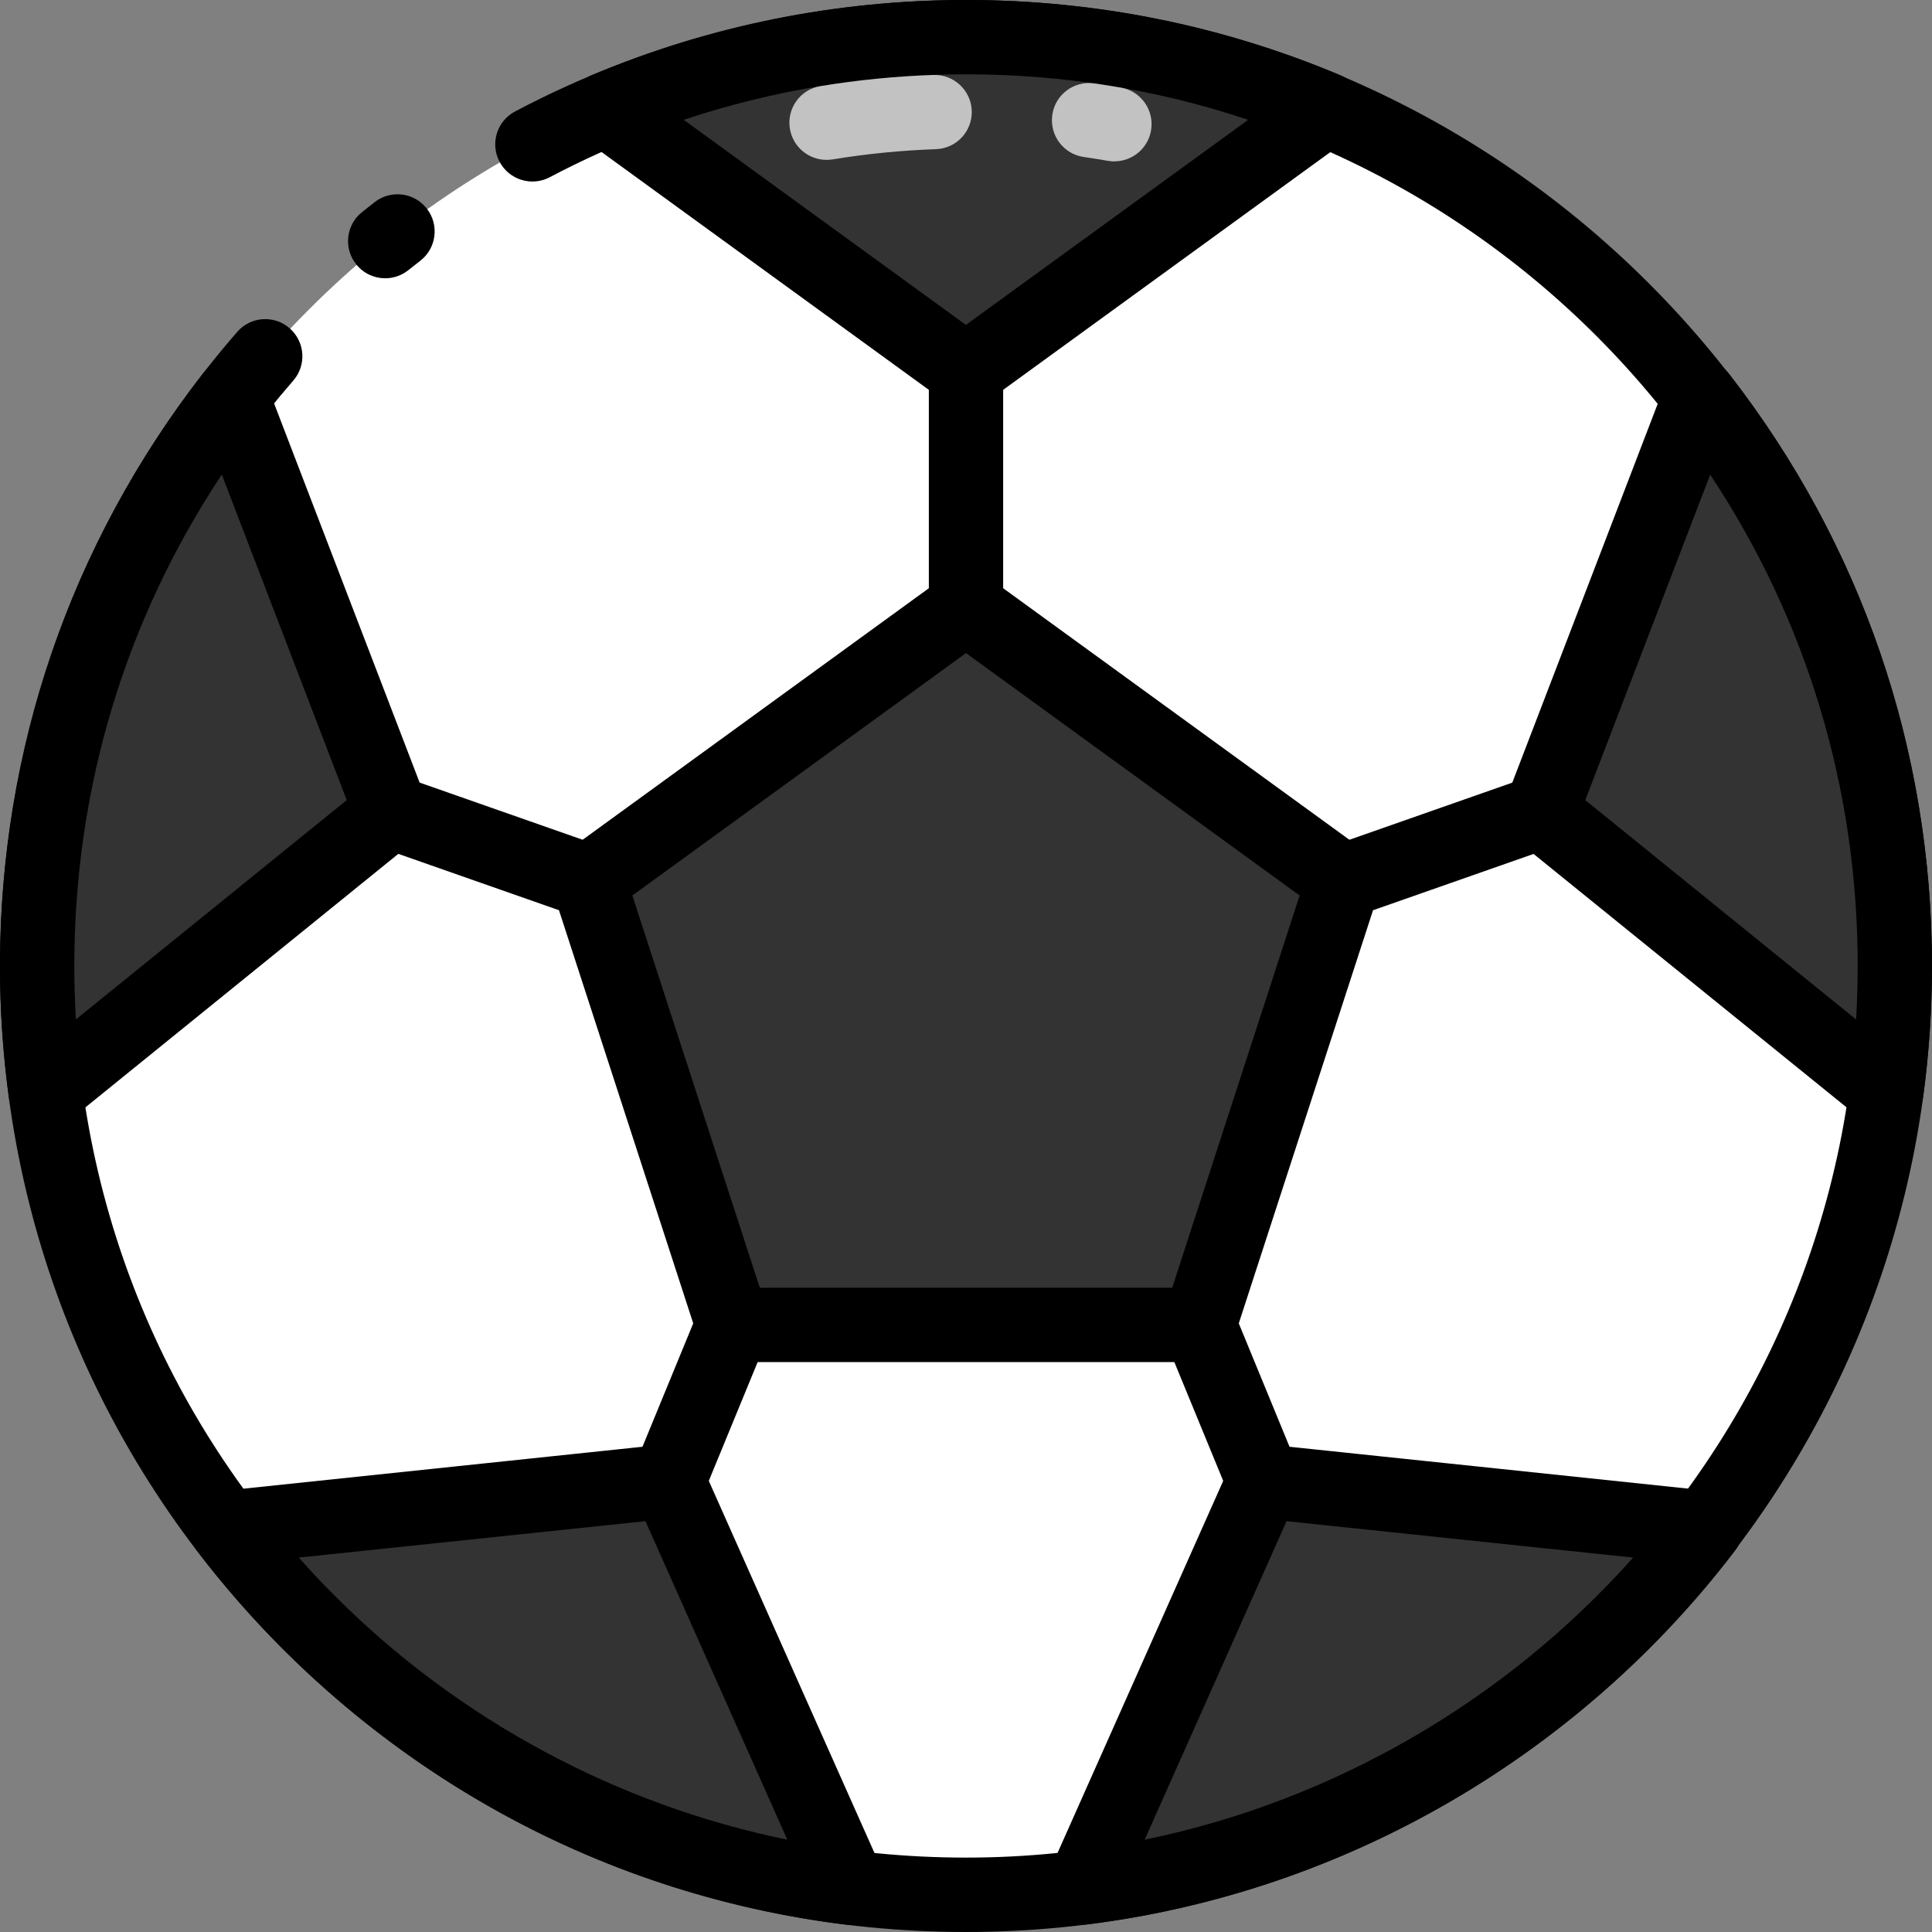
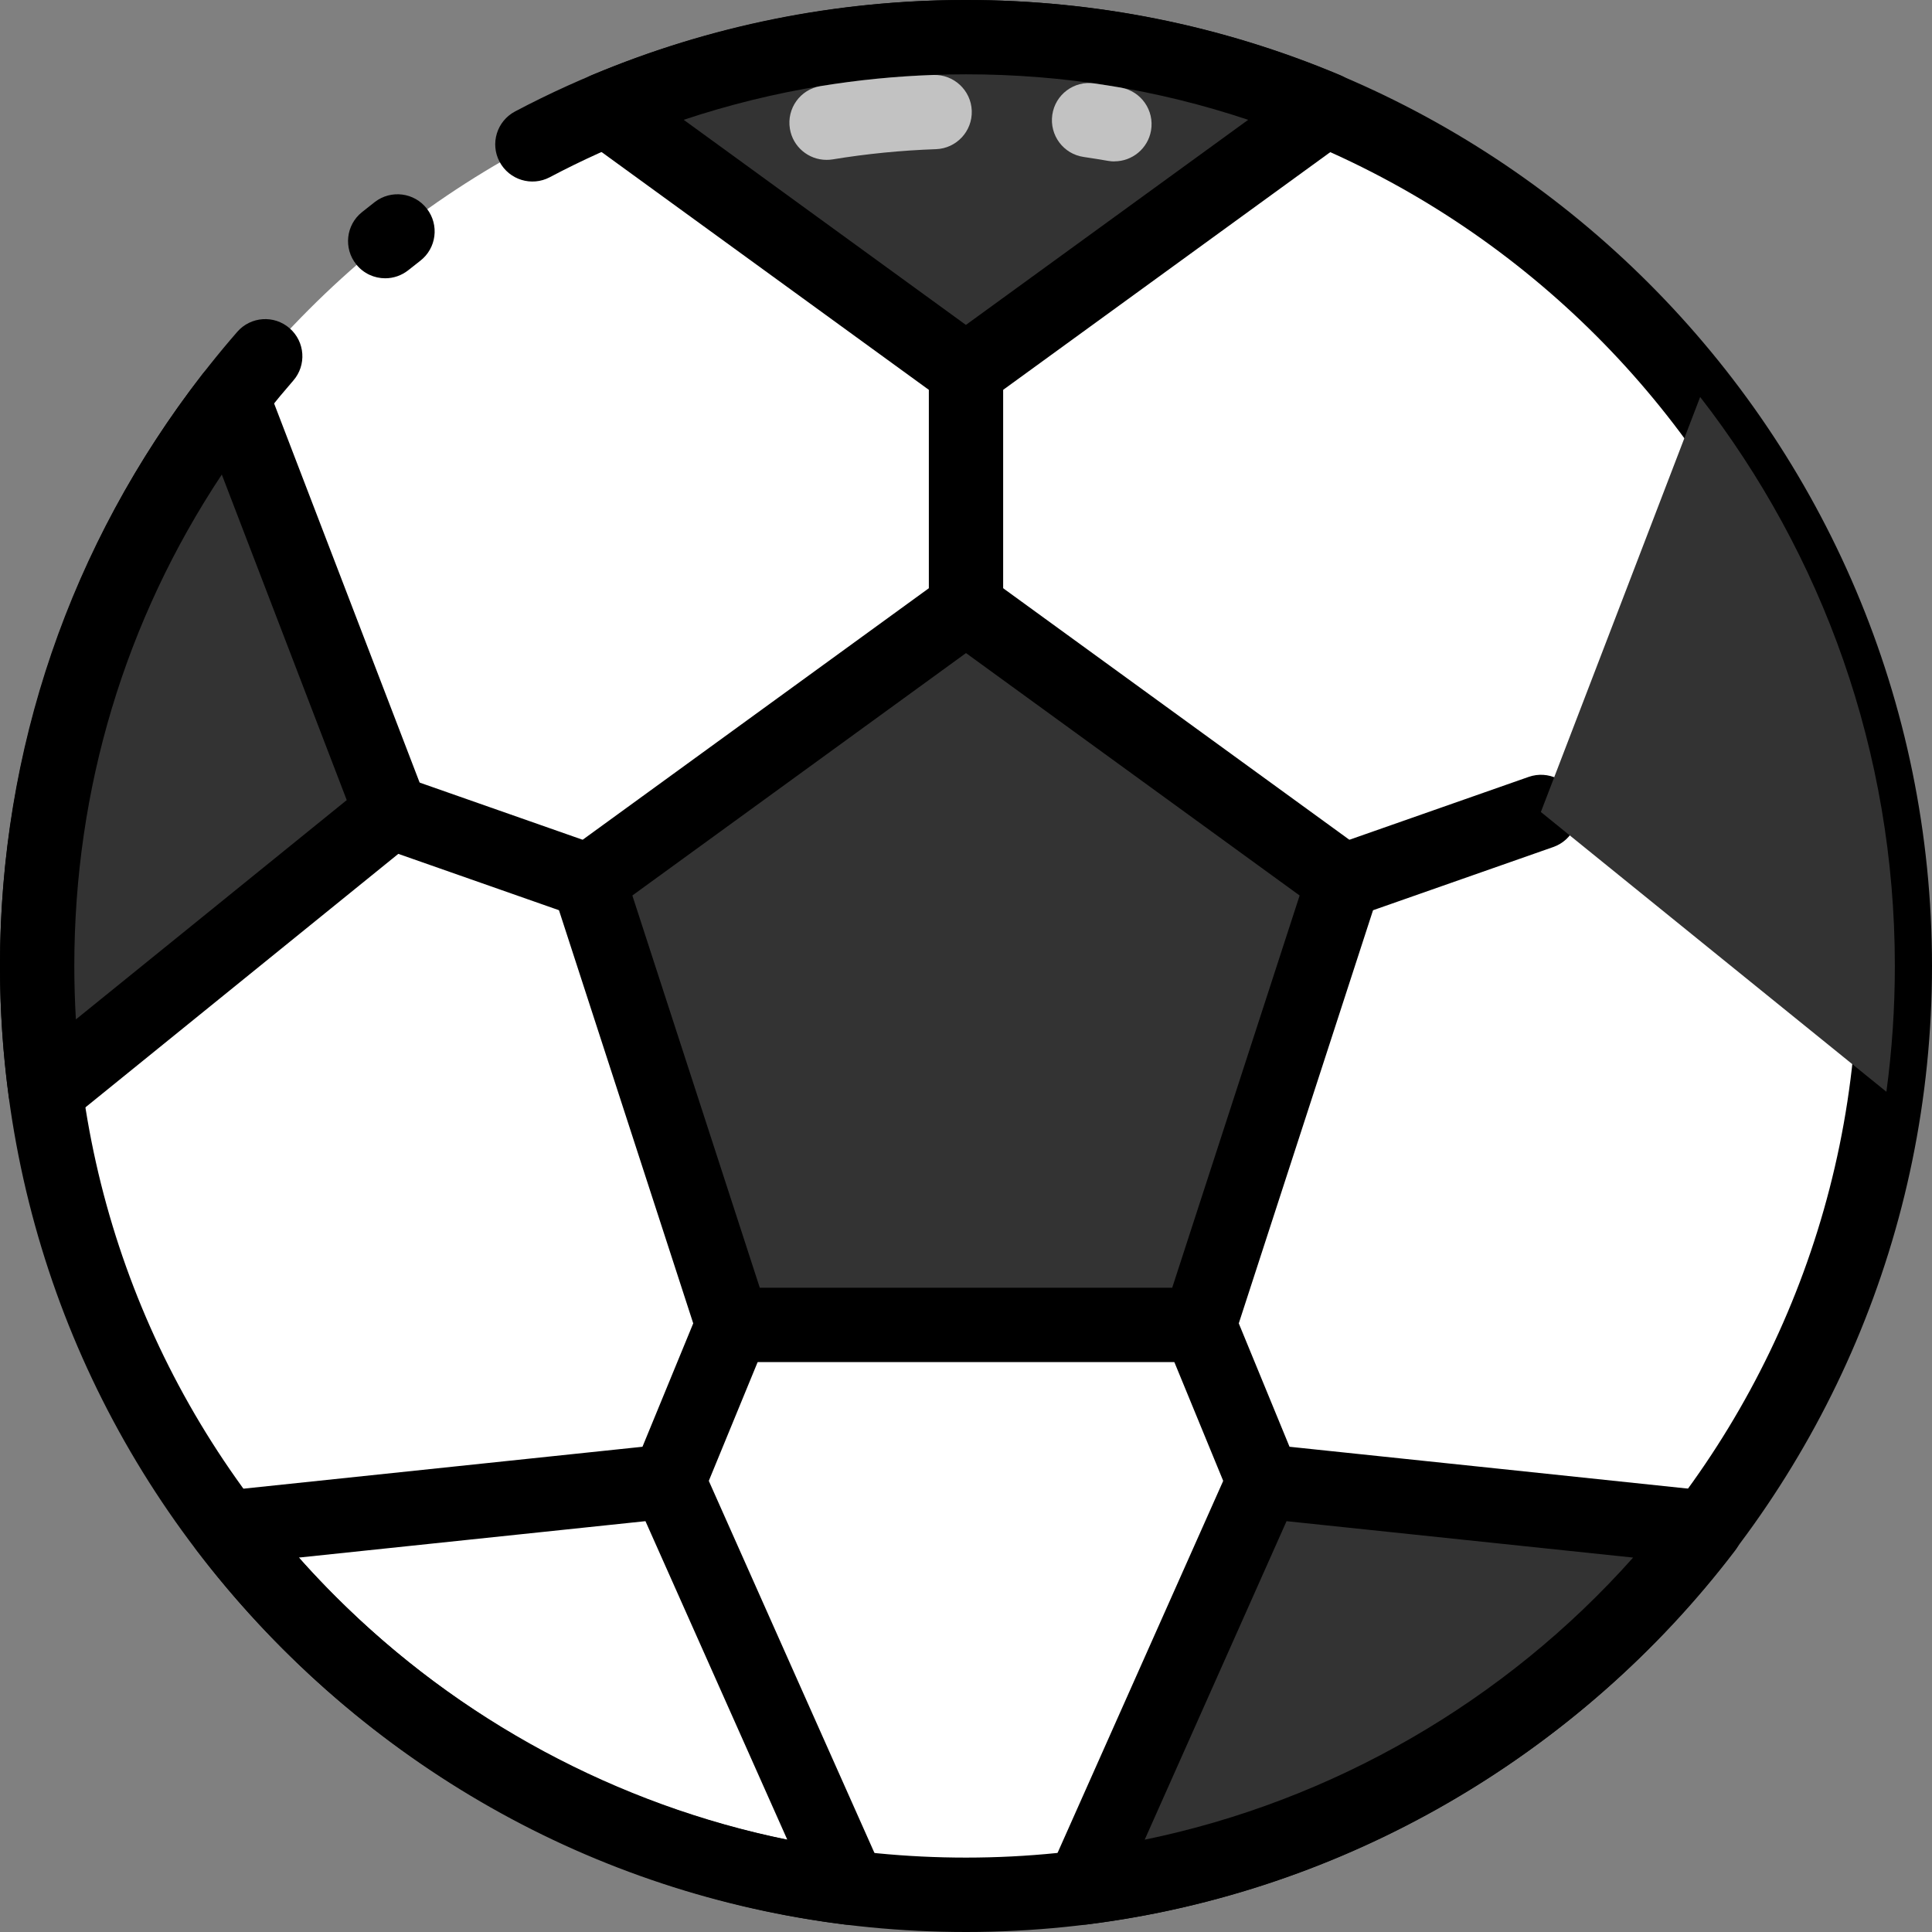
<svg xmlns="http://www.w3.org/2000/svg" id="uuid-eb741a4c-bd30-49fa-bee5-02b33d21e54f" data-name="Layer 2" viewBox="0 0 208 208">
  <rect x="0" y="0" width="208" height="208" fill="#808080" stroke="none" />
  <g id="uuid-a29d3896-beee-4121-95dc-c346747384f1" data-name="Layer 1">
    <g>
      <path d="M33.29,174.71c-18.1-18.1-29.29-43.1-29.29-70.71C4,48.77,48.77,4,104,4s100,44.77,100,100-44.77,100-100,100c-27.61,0-52.61-11.19-70.71-29.29h0Z" fill="#fff" stroke-width="0" />
      <path d="M104,208c-27.78,0-53.9-10.82-73.54-30.46C10.82,157.9,0,131.78,0,104c0-25.11,9.07-49.35,25.54-68.27,1.45-1.67,3.98-1.84,5.64-.39,1.67,1.45,1.84,3.98.39,5.64-15.2,17.46-23.57,39.84-23.57,63.01,0,25.64,9.99,49.75,28.12,67.88,18.13,18.13,42.24,28.12,67.88,28.12,52.93,0,96-43.07,96-96S156.93,8,104,8c-15.61,0-31.11,3.83-44.81,11.08-1.95,1.03-4.37.29-5.41-1.67-1.03-1.95-.29-4.37,1.67-5.41C70.3,4.15,87.09,0,104,0c57.35,0,104,46.65,104,104s-46.65,104-104,104Z" fill="#000" stroke-width="0" />
      <path d="M41.47,29.96c-1.17,0-2.33-.51-3.12-1.5-1.38-1.72-1.11-4.24.62-5.62.46-.37.92-.73,1.38-1.09,1.75-1.35,4.26-1.03,5.61.72,1.35,1.75,1.03,4.26-.72,5.61-.43.33-.85.66-1.27,1-.74.59-1.62.88-2.5.88Z" fill="#000" stroke-width="0" />
      <g>
        <polygon points="104 65.36 124.31 80.12 144.63 94.88 136.87 118.76 129.11 142.64 104 142.64 78.89 142.64 71.13 118.76 63.37 94.88 83.69 80.12 104 65.36 104 65.36" fill="#333" fill-rule="evenodd" stroke-width="0" />
        <path d="M129.11,146.64h-50.22c-1.73,0-3.27-1.12-3.8-2.76l-15.52-47.76c-.54-1.65.05-3.45,1.45-4.47l40.63-29.52c1.4-1.02,3.3-1.02,4.7,0l40.63,29.52c1.4,1.02,1.99,2.82,1.45,4.47l-15.52,47.76c-.54,1.65-2.07,2.76-3.8,2.76ZM81.8,138.64h44.4l13.72-42.23-35.92-26.1-35.92,26.1,13.72,42.23Z" fill="#000" stroke-width="0" />
      </g>
      <path d="M136.04,163.49c-1.57,0-3.07-.93-3.7-2.48l-6.93-16.85c-.84-2.04.14-4.38,2.18-5.22,2.04-.84,4.38.13,5.22,2.18l6.93,16.85c.84,2.04-.14,4.38-2.18,5.22-.5.2-1.01.3-1.52.3ZM71.96,163.49c-.51,0-1.02-.1-1.52-.3-2.04-.84-3.02-3.18-2.18-5.22l6.93-16.85c.84-2.04,3.18-3.02,5.22-2.18,2.04.84,3.02,3.18,2.18,5.22l-6.93,16.85c-.64,1.55-2.13,2.48-3.7,2.48ZM144.63,98.88c-1.65,0-3.2-1.03-3.77-2.68-.73-2.08.37-4.37,2.45-5.1l21.27-7.46c2.09-.73,4.37.37,5.1,2.45.73,2.08-.37,4.37-2.45,5.1l-21.27,7.46c-.44.15-.89.23-1.32.23ZM63.37,98.88c-.44,0-.89-.07-1.32-.23l-21.27-7.46c-2.08-.73-3.18-3.01-2.45-5.1.73-2.08,3.01-3.18,5.1-2.45l21.27,7.46c2.08.73,3.18,3.01,2.45,5.1-.58,1.65-2.12,2.68-3.77,2.68ZM104,69.36c-2.21,0-4-1.79-4-4v-25.44c0-2.21,1.79-4,4-4s4,1.79,4,4v25.44c0,2.21-1.79,4-4,4Z" fill="#000" stroke-width="0" />
      <g>
        <path d="M161.01,162.11l-24.97-2.62-10.21,22.94-9.26,20.79c27.31-3.42,51.2-17.86,67.07-38.73l-22.63-2.38h0Z" fill="#333" fill-rule="evenodd" stroke-width="0" />
        <path d="M116.57,207.22c-1.26,0-2.45-.59-3.21-1.62-.86-1.16-1.03-2.69-.44-4.01l19.47-43.73c.71-1.58,2.35-2.53,4.07-2.35l24.97,2.62h0l22.63,2.38c1.44.15,2.68,1.06,3.25,2.39.57,1.33.39,2.86-.49,4.01-16.85,22.15-42.27,36.83-69.75,40.27-.17.02-.33.03-.5.03ZM138.51,163.77l-15.27,34.29c20.21-4.15,38.81-14.89,52.58-30.37l-37.31-3.92Z" fill="#000" stroke-width="0" />
      </g>
      <g>
-         <path d="M82.18,182.43l-10.21-22.94-24.97,2.62-22.63,2.38c2.74,3.61,5.73,7.02,8.92,10.22,15.31,15.31,35.55,25.67,58.14,28.51l-9.26-20.79h0Z" fill="#333" fill-rule="evenodd" stroke-width="0" />
        <path d="M91.43,207.22c-.17,0-.33-.01-.5-.03-22.73-2.85-44.21-13.38-60.47-29.65-3.32-3.32-6.44-6.89-9.28-10.63-.87-1.15-1.06-2.68-.49-4.01s1.82-2.24,3.25-2.39l47.6-5c1.73-.18,3.37.77,4.07,2.35l10.21,22.94h0l9.26,20.79c.59,1.32.42,2.85-.44,4.01-.76,1.02-1.96,1.62-3.21,1.62ZM32.17,167.69c1.27,1.44,2.59,2.84,3.95,4.19,13.29,13.29,30.35,22.44,48.64,26.18l-15.27-34.29-37.32,3.92Z" fill="#000" stroke-width="0" />
      </g>
      <g>
        <path d="M22.6,103.22l19.51-15.8-9-23.44-8.15-21.24C11.82,59.66,4,80.92,4,104c0,4.59.31,9.11.91,13.54l17.69-14.32h0Z" fill="#333" fill-rule="evenodd" stroke-width="0" />
        <path d="M4.91,121.54c-.5,0-1-.09-1.47-.28-1.34-.53-2.29-1.75-2.49-3.18-.63-4.63-.95-9.37-.95-14.08,0-23.31,7.54-45.34,21.8-63.72.88-1.14,2.31-1.72,3.74-1.5,1.43.21,2.63,1.18,3.15,2.52l17.15,44.68c.62,1.62.13,3.45-1.22,4.54L7.43,120.65c-.72.59-1.62.89-2.52.89ZM23.88,51.09c-10.41,15.69-15.88,33.84-15.88,52.91,0,1.92.06,3.84.17,5.75l11.91-9.64h0l17.25-13.97-13.45-35.05Z" fill="#000" stroke-width="0" />
      </g>
      <g>
        <path d="M83.69,25.17l20.31,14.76,20.31-14.76,18.43-13.39c-11.91-5.01-25-7.78-38.74-7.78s-26.82,2.77-38.74,7.78l18.43,13.39h0Z" fill="#333" fill-rule="evenodd" stroke-width="0" />
        <path d="M104,43.93c-.83,0-1.65-.25-2.35-.76L62.91,15.02c-1.17-.85-1.79-2.26-1.62-3.7.17-1.43,1.09-2.67,2.42-3.23C76.48,2.72,90.03,0,104,0s27.52,2.72,40.29,8.09c1.33.56,2.26,1.79,2.42,3.23.17,1.43-.45,2.85-1.62,3.7l-38.74,28.15c-.7.51-1.53.76-2.35.76ZM73.61,12.9l12.42,9.03h0s17.96,13.05,17.96,13.05l30.39-22.08c-9.75-3.26-19.94-4.9-30.39-4.9s-20.63,1.65-30.39,4.9Z" fill="#000" stroke-width="0" />
      </g>
      <g opacity=".7">
        <path d="M88.98,17.21c-1.92,0-3.62-1.39-3.94-3.35-.36-2.18,1.12-4.24,3.3-4.59,3.98-.65,8.07-1.06,12.14-1.2,2.2-.08,4.06,1.65,4.14,3.85.08,2.21-1.65,4.06-3.85,4.14-3.74.13-7.48.5-11.13,1.1-.22.04-.44.05-.65.05Z" fill="#fff" stroke-width="0" />
      </g>
      <g opacity=".7">
        <path d="M119.99,17.38c-.23,0-.46-.02-.69-.06-.87-.15-1.74-.29-2.62-.42-2.19-.31-3.7-2.34-3.39-4.53.31-2.19,2.34-3.71,4.53-3.39.95.14,1.91.29,2.85.45,2.18.38,3.63,2.45,3.25,4.63-.34,1.94-2.03,3.31-3.94,3.31Z" fill="#fff" stroke-width="0" />
      </g>
      <g>
        <path d="M174.89,63.98l-9,23.44,19.51,15.8,17.69,14.32c.6-4.43.91-8.95.91-13.54,0-23.08-7.82-44.34-20.96-61.26l-8.15,21.24h0Z" fill="#333" fill-rule="evenodd" stroke-width="0" />
-         <path d="M203.09,121.54c-.9,0-1.79-.31-2.52-.89l-37.2-30.12c-1.35-1.09-1.84-2.92-1.22-4.54l9-23.44h0l8.15-21.24c.52-1.35,1.72-2.31,3.15-2.52,1.42-.21,2.86.36,3.74,1.5,14.26,18.37,21.8,40.4,21.8,63.72,0,4.71-.32,9.45-.95,14.08-.19,1.43-1.15,2.65-2.49,3.18-.48.19-.98.28-1.47.28ZM170.67,86.14l29.16,23.62c.11-1.92.17-3.84.17-5.75,0-19.08-5.47-37.23-15.88-52.91l-13.45,35.05Z" fill="#000" stroke-width="0" />
      </g>
    </g>
  </g>
</svg>